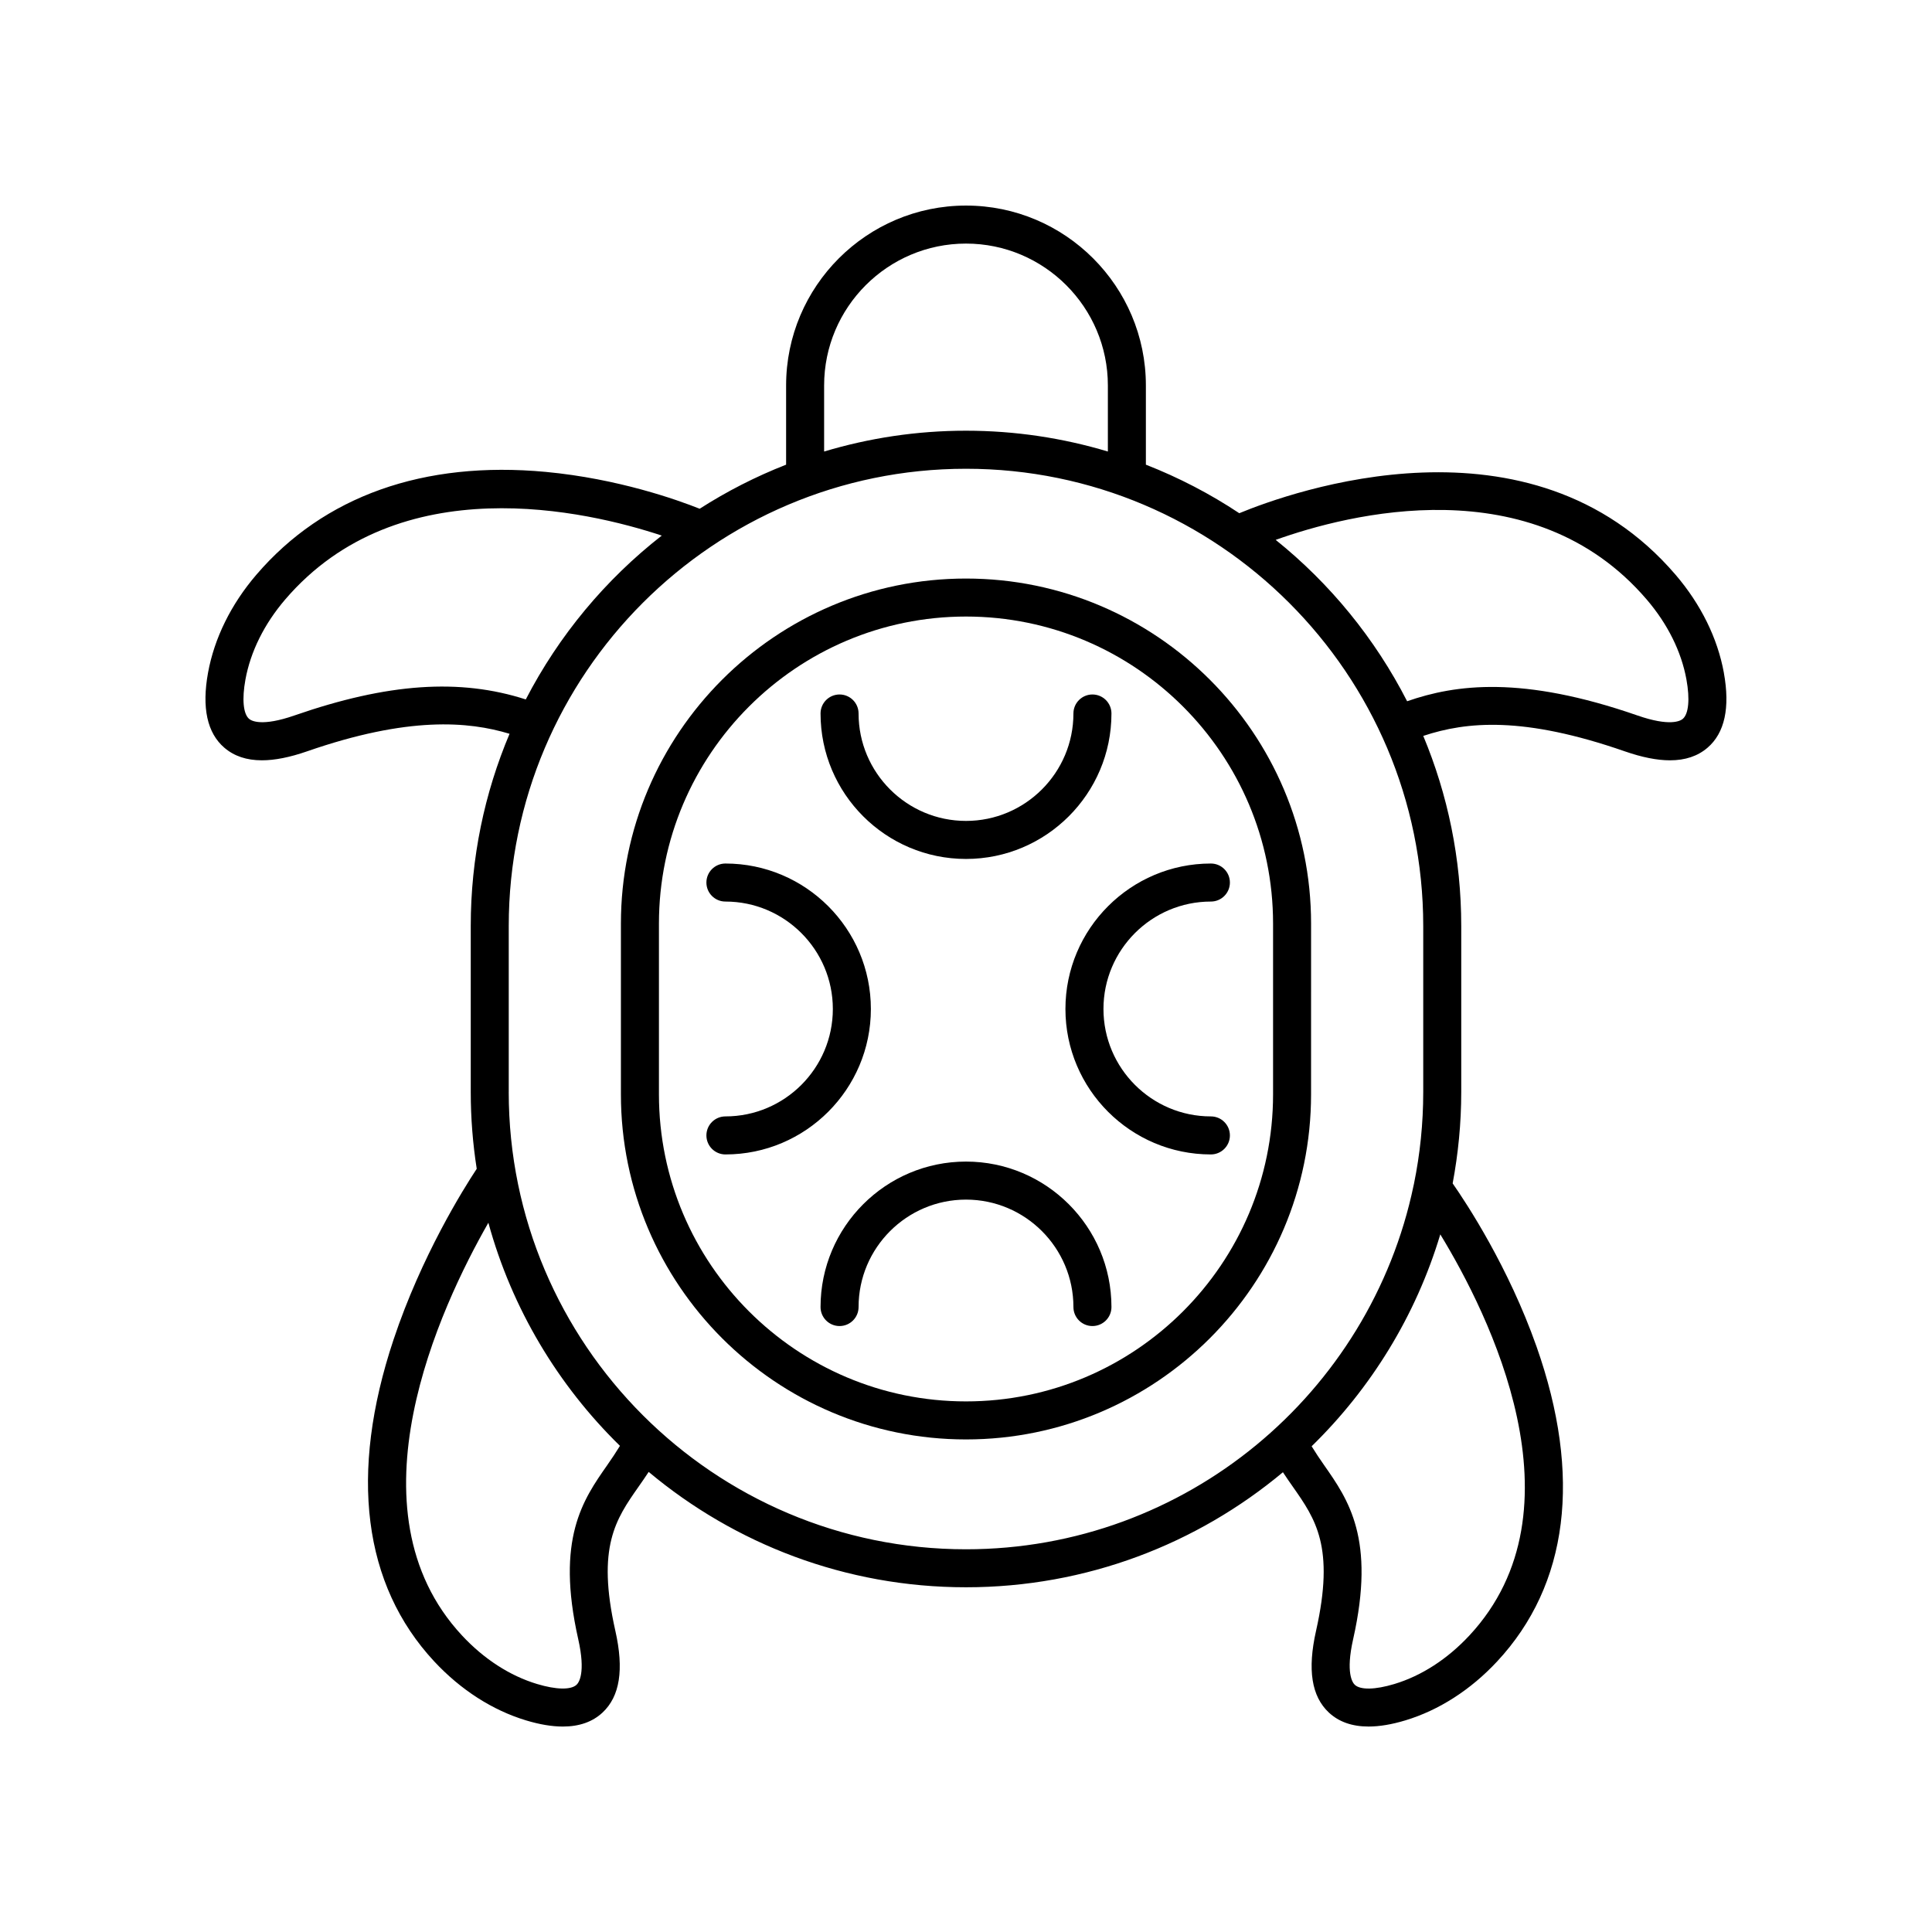
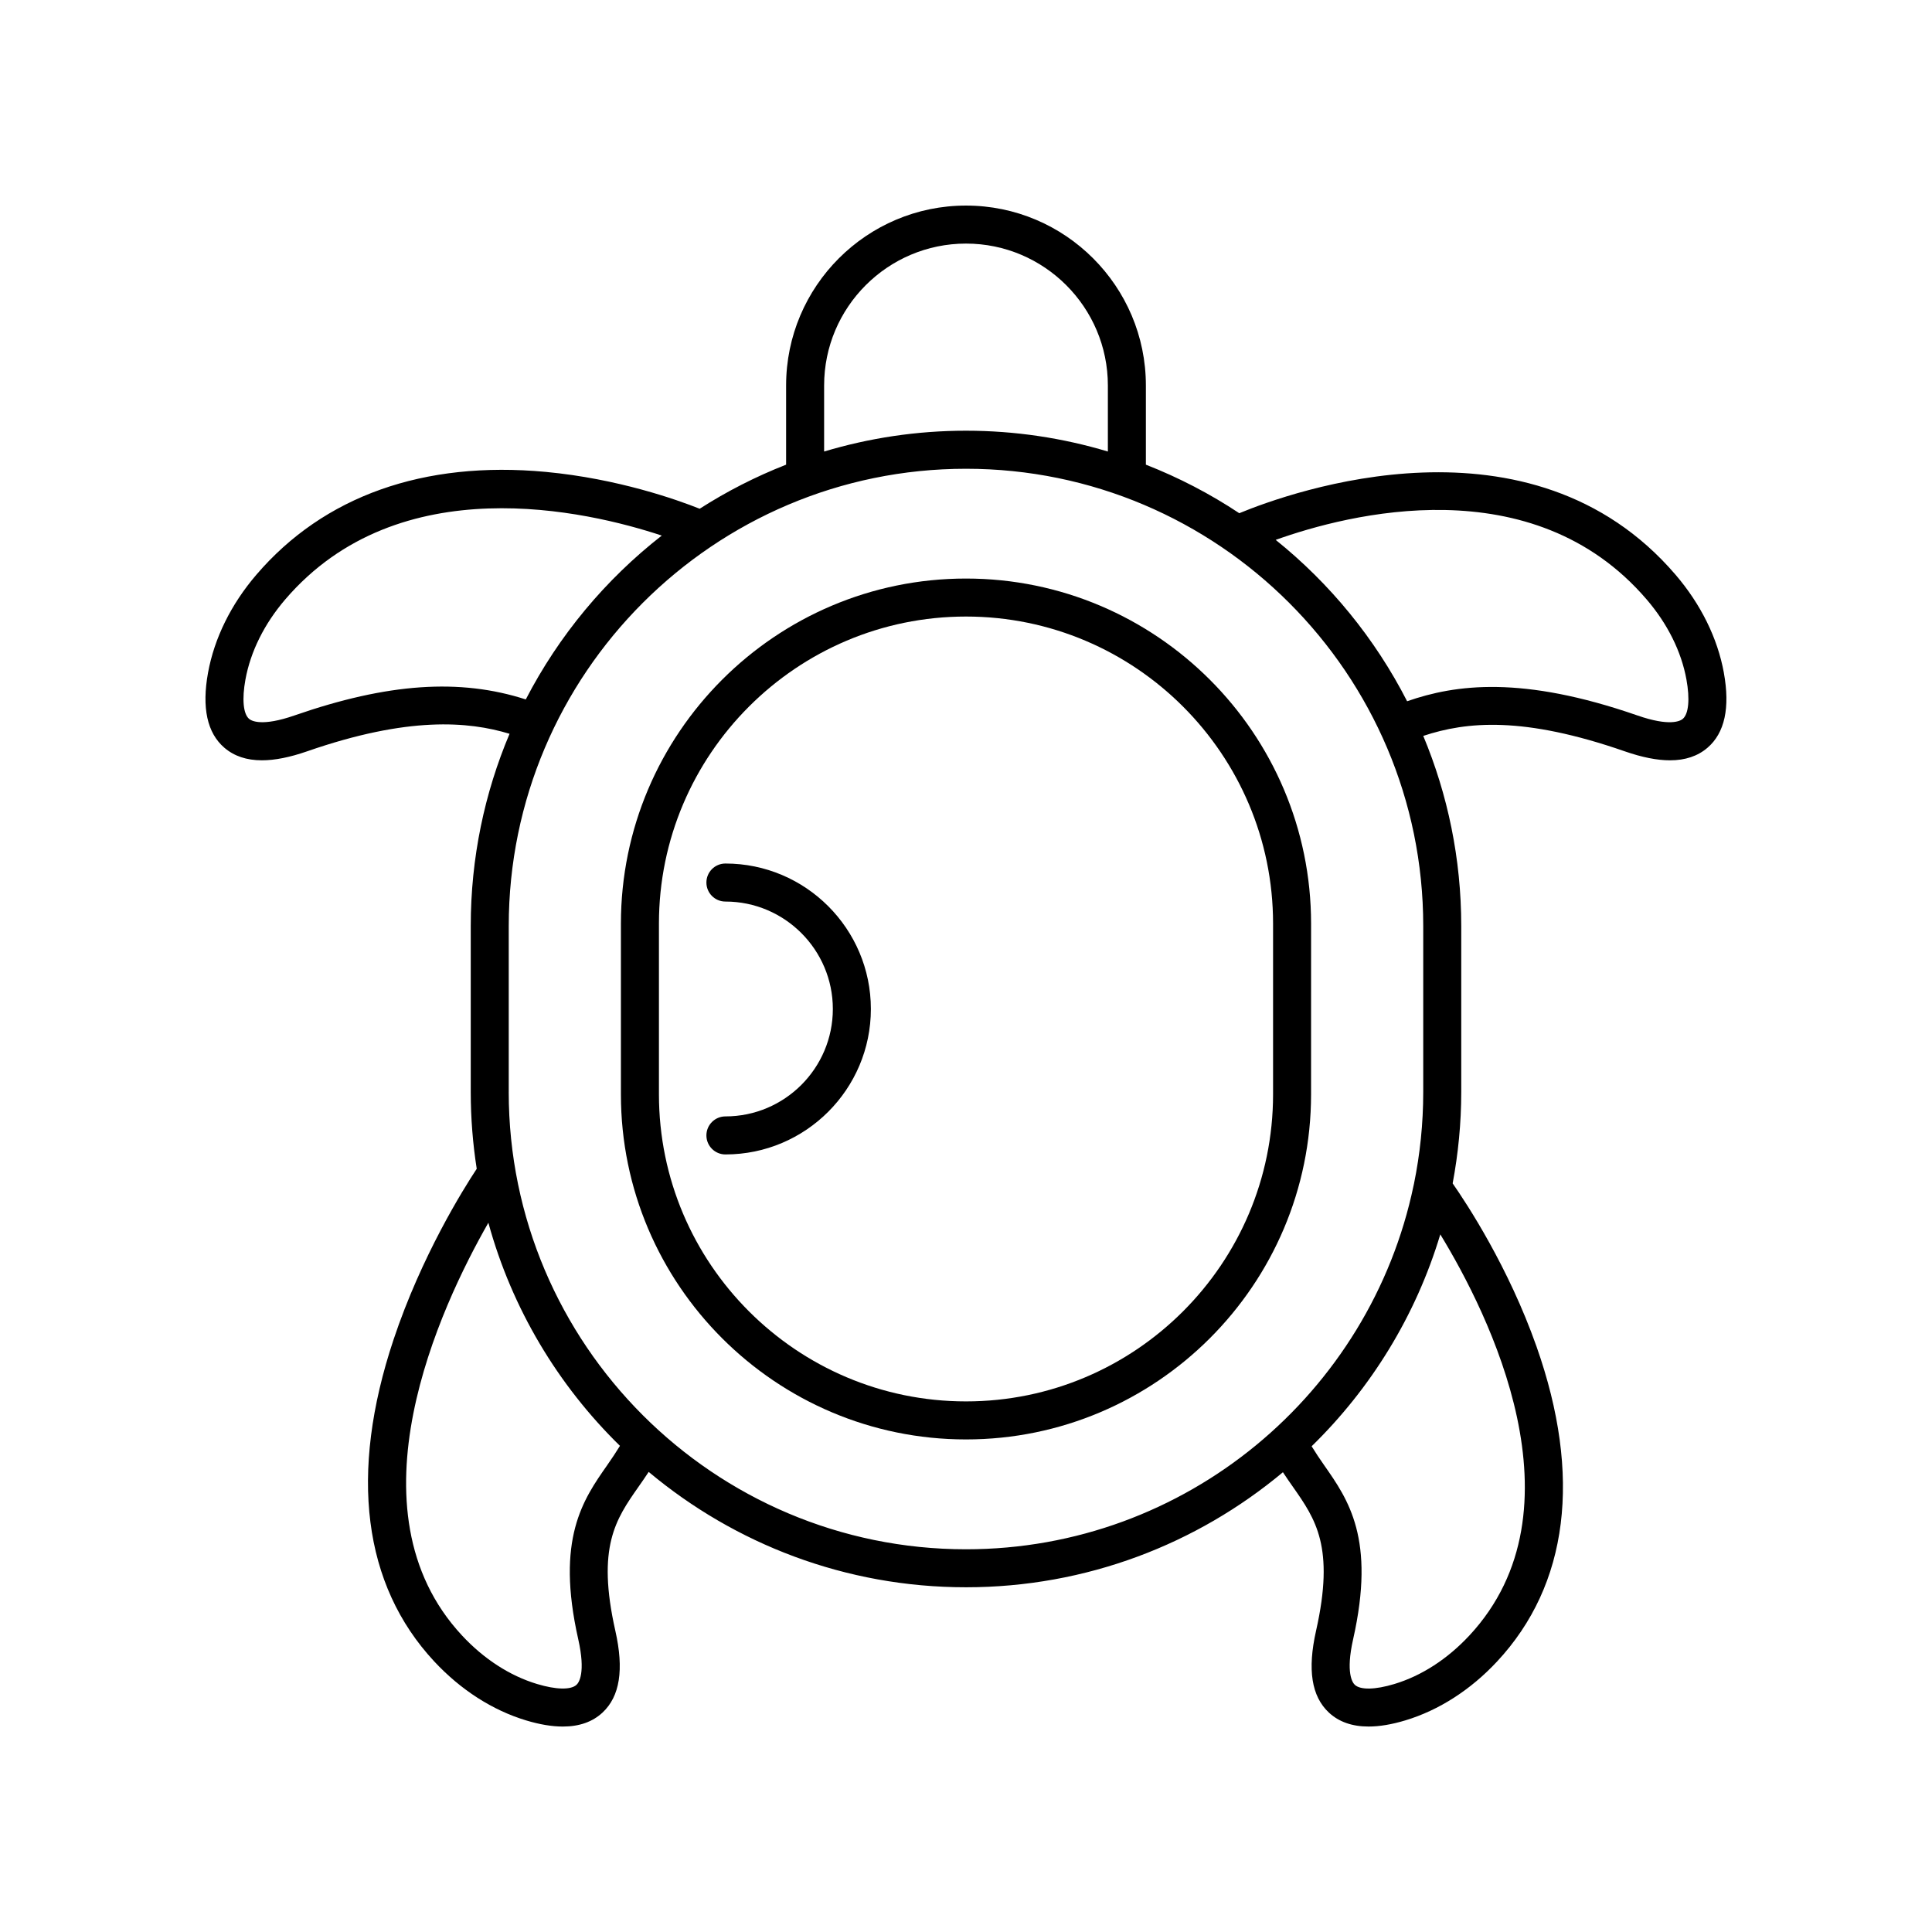
<svg xmlns="http://www.w3.org/2000/svg" fill="#000000" width="800px" height="800px" version="1.1" viewBox="144 144 512 512">
  <g>
    <path d="m600.84 322.27c-1.668-9.148-6.09-18.121-12.789-25.945-38.406-44.84-101.94-21.973-115.63-16.32-7.715-5.125-16.008-9.441-24.75-12.863v-20.98c0-26.293-21.387-47.684-47.672-47.684-26.289 0-47.672 21.391-47.672 47.684v20.98c-8.051 3.152-15.715 7.07-22.906 11.68-5.852-2.332-21.566-7.961-40.797-9.766-32.328-3.016-58.832 6.402-76.699 27.27-6.699 7.816-11.121 16.789-12.793 25.945-1.691 9.285-0.234 15.977 4.328 19.887 2.594 2.223 5.887 3.332 9.945 3.332 3.426 0 7.402-0.793 11.965-2.375 26.801-9.316 42.77-7.961 53.668-4.652-6.621 15.668-10.285 32.879-10.285 50.926v44.004c0 6.918 0.547 13.715 1.586 20.348-3.516 5.32-14.641 23.07-22.051 45.293-11.832 35.492-8.098 64.977 10.793 85.266 7.019 7.535 15.434 12.938 24.34 15.625 3.606 1.086 6.852 1.629 9.738 1.629 4.348 0 7.863-1.234 10.508-3.695 4.613-4.297 5.727-11.387 3.41-21.668-5.012-22.25 0.141-29.609 6.109-38.137 0.902-1.289 1.82-2.602 2.723-3.984 22.789 19.07 52.117 30.574 84.09 30.574 31.926 0 61.215-11.469 83.992-30.488 0.883 1.348 1.777 2.633 2.664 3.894 5.969 8.523 11.129 15.887 6.113 38.137-2.316 10.285-1.203 17.371 3.41 21.668 2.644 2.461 6.16 3.695 10.508 3.695 2.883 0 6.133-0.543 9.734-1.629 8.906-2.688 17.324-8.09 24.34-15.625 18.918-20.316 22.527-49.176 10.434-83.461-7.43-21.055-18.445-37.809-22.223-43.223 1.473-7.856 2.277-15.941 2.277-24.219v-44.004c0-17.836-3.59-34.848-10.066-50.367 11.504-3.816 26.547-5.25 53.422 4.094 4.562 1.582 8.535 2.375 11.965 2.375 4.055 0 7.352-1.113 9.941-3.332 4.562-3.91 6.019-10.602 4.328-19.887zm-238.44-76.109c0-20.738 16.867-37.609 37.598-37.609s37.598 16.871 37.598 37.609v17.496c-11.922-3.57-24.535-5.516-37.598-5.516-13.066 0-25.68 1.945-37.598 5.516zm-140.34 87.434c-8.648 3.008-11.406 1.457-12.047 0.914-1.555-1.332-1.918-5.234-0.969-10.43 1.352-7.402 4.992-14.734 10.527-21.199 30.176-35.227 80.105-23.465 99.805-16.945-14.93 11.66-27.273 26.469-36.039 43.426-17.469-5.637-36.59-4.336-61.277 4.234zm82.867 198.68c-6.414 9.156-13.68 19.535-7.688 46.129 2.016 8.945 0.168 11.508-0.449 12.078-1.5 1.395-5.414 1.32-10.469-0.207-7.199-2.168-14.07-6.613-19.871-12.844-30.988-33.273-5.781-87.086 6.973-109.39 6.238 22.766 18.457 43.074 34.871 59.125-1.055 1.723-2.168 3.398-3.367 5.106zm-26.105-98.875v-44.004c0-66.812 54.359-121.17 121.17-121.17 66.816-0.004 121.18 54.355 121.18 121.17v44.004c0 8.332-0.848 16.465-2.457 24.328-0.031 0.148-0.078 0.285-0.098 0.434-11.461 54.98-60.289 96.414-118.62 96.414-66.816 0-121.18-54.359-121.18-121.17zm254.56 144.04c-5.805 6.234-12.676 10.676-19.875 12.844-5.062 1.527-8.973 1.602-10.465 0.211-0.613-0.574-2.465-3.137-0.449-12.082 5.996-26.594-1.277-36.973-7.691-46.133-1.176-1.676-2.269-3.316-3.305-5.004 15.723-15.344 27.613-34.586 34.098-56.152 12.836 21.043 38.824 72.883 7.688 106.32zm56.574-242.93c-0.633 0.543-3.394 2.098-12.047-0.914-30.504-10.594-48.117-8.25-61.008-3.758-8.496-16.605-20.41-31.176-34.832-42.766 19.086-6.828 68.055-19.543 98.328 15.809 5.543 6.473 9.184 13.801 10.527 21.199 0.945 5.199 0.586 9.098-0.969 10.43z" />
    <path d="m491.45 388.77c0-50.426-41.027-91.449-91.449-91.449-50.426-0.004-91.453 41.023-91.453 91.449v45.246c0 50.426 41.027 91.449 91.449 91.449 50.426 0 91.449-41.027 91.449-91.449zm-10.074 45.242c0 44.871-36.504 81.375-81.375 81.375s-81.375-36.504-81.375-81.375v-45.246c0-44.871 36.504-81.375 81.375-81.375s81.375 36.504 81.375 81.375z" />
-     <path d="m400 371.63c21.254 0 38.547-17.293 38.547-38.547 0-2.781-2.254-5.039-5.039-5.039-2.781 0-5.039 2.254-5.039 5.039 0 15.699-12.773 28.469-28.469 28.469-15.699 0-28.469-12.773-28.469-28.469 0-2.781-2.254-5.039-5.039-5.039-2.781 0-5.039 2.254-5.039 5.039 0 21.258 17.289 38.547 38.547 38.547z" />
    <path d="m374.79 411.39c0-21.254-17.293-38.547-38.547-38.547-2.781 0-5.039 2.254-5.039 5.039 0 2.781 2.254 5.039 5.039 5.039 15.699 0 28.469 12.773 28.469 28.469 0 15.699-12.773 28.469-28.469 28.469-2.781 0-5.039 2.254-5.039 5.039 0 2.781 2.254 5.039 5.039 5.039 21.254 0 38.547-17.293 38.547-38.547z" />
-     <path d="m400 451.83c-21.254 0-38.547 17.293-38.547 38.547 0 2.781 2.254 5.039 5.039 5.039 2.781 0 5.039-2.254 5.039-5.039 0-15.699 12.773-28.469 28.469-28.469 15.699 0 28.469 12.773 28.469 28.469 0 2.781 2.254 5.039 5.039 5.039 2.781 0 5.039-2.254 5.039-5.039-0.004-21.254-17.293-38.547-38.547-38.547z" />
-     <path d="m426.35 411.39c0 21.254 17.293 38.547 38.547 38.547 2.781 0 5.039-2.254 5.039-5.039 0-2.781-2.254-5.039-5.039-5.039-15.699 0-28.469-12.773-28.469-28.469 0-15.699 12.773-28.469 28.469-28.469 2.781 0 5.039-2.254 5.039-5.039 0-2.781-2.254-5.039-5.039-5.039-21.254 0-38.547 17.293-38.547 38.547z" />
  </g>
</svg>